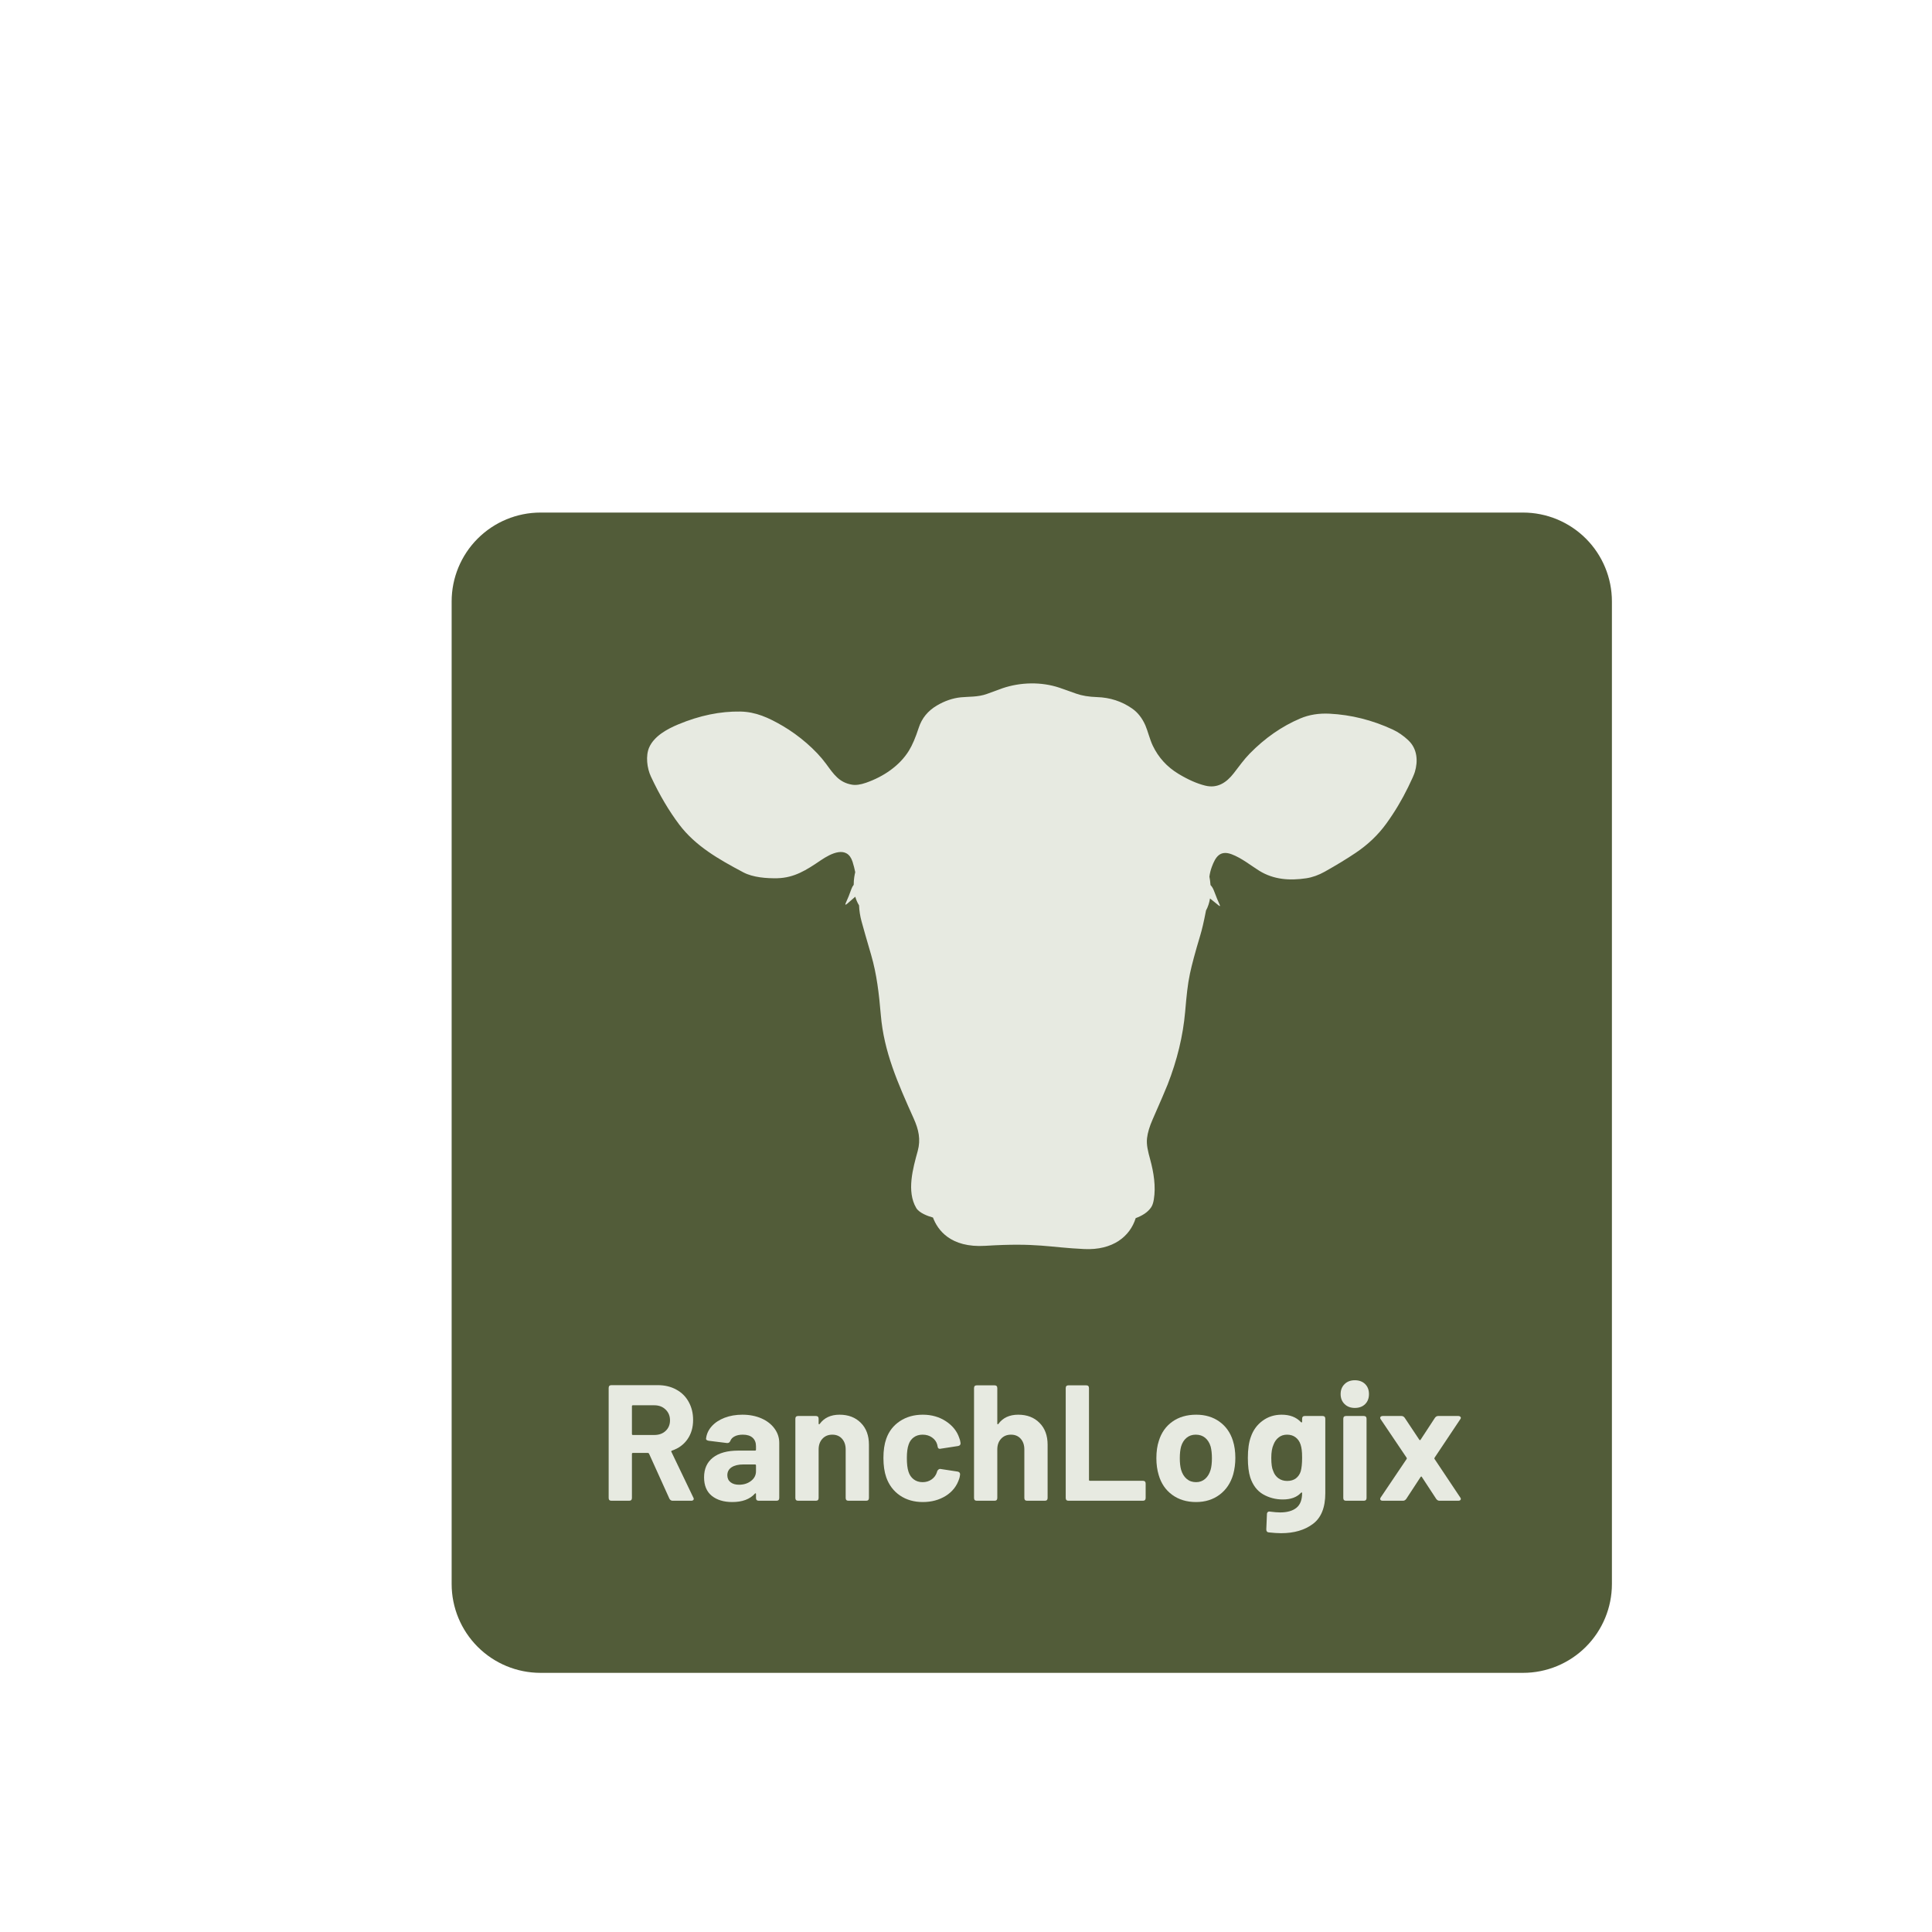
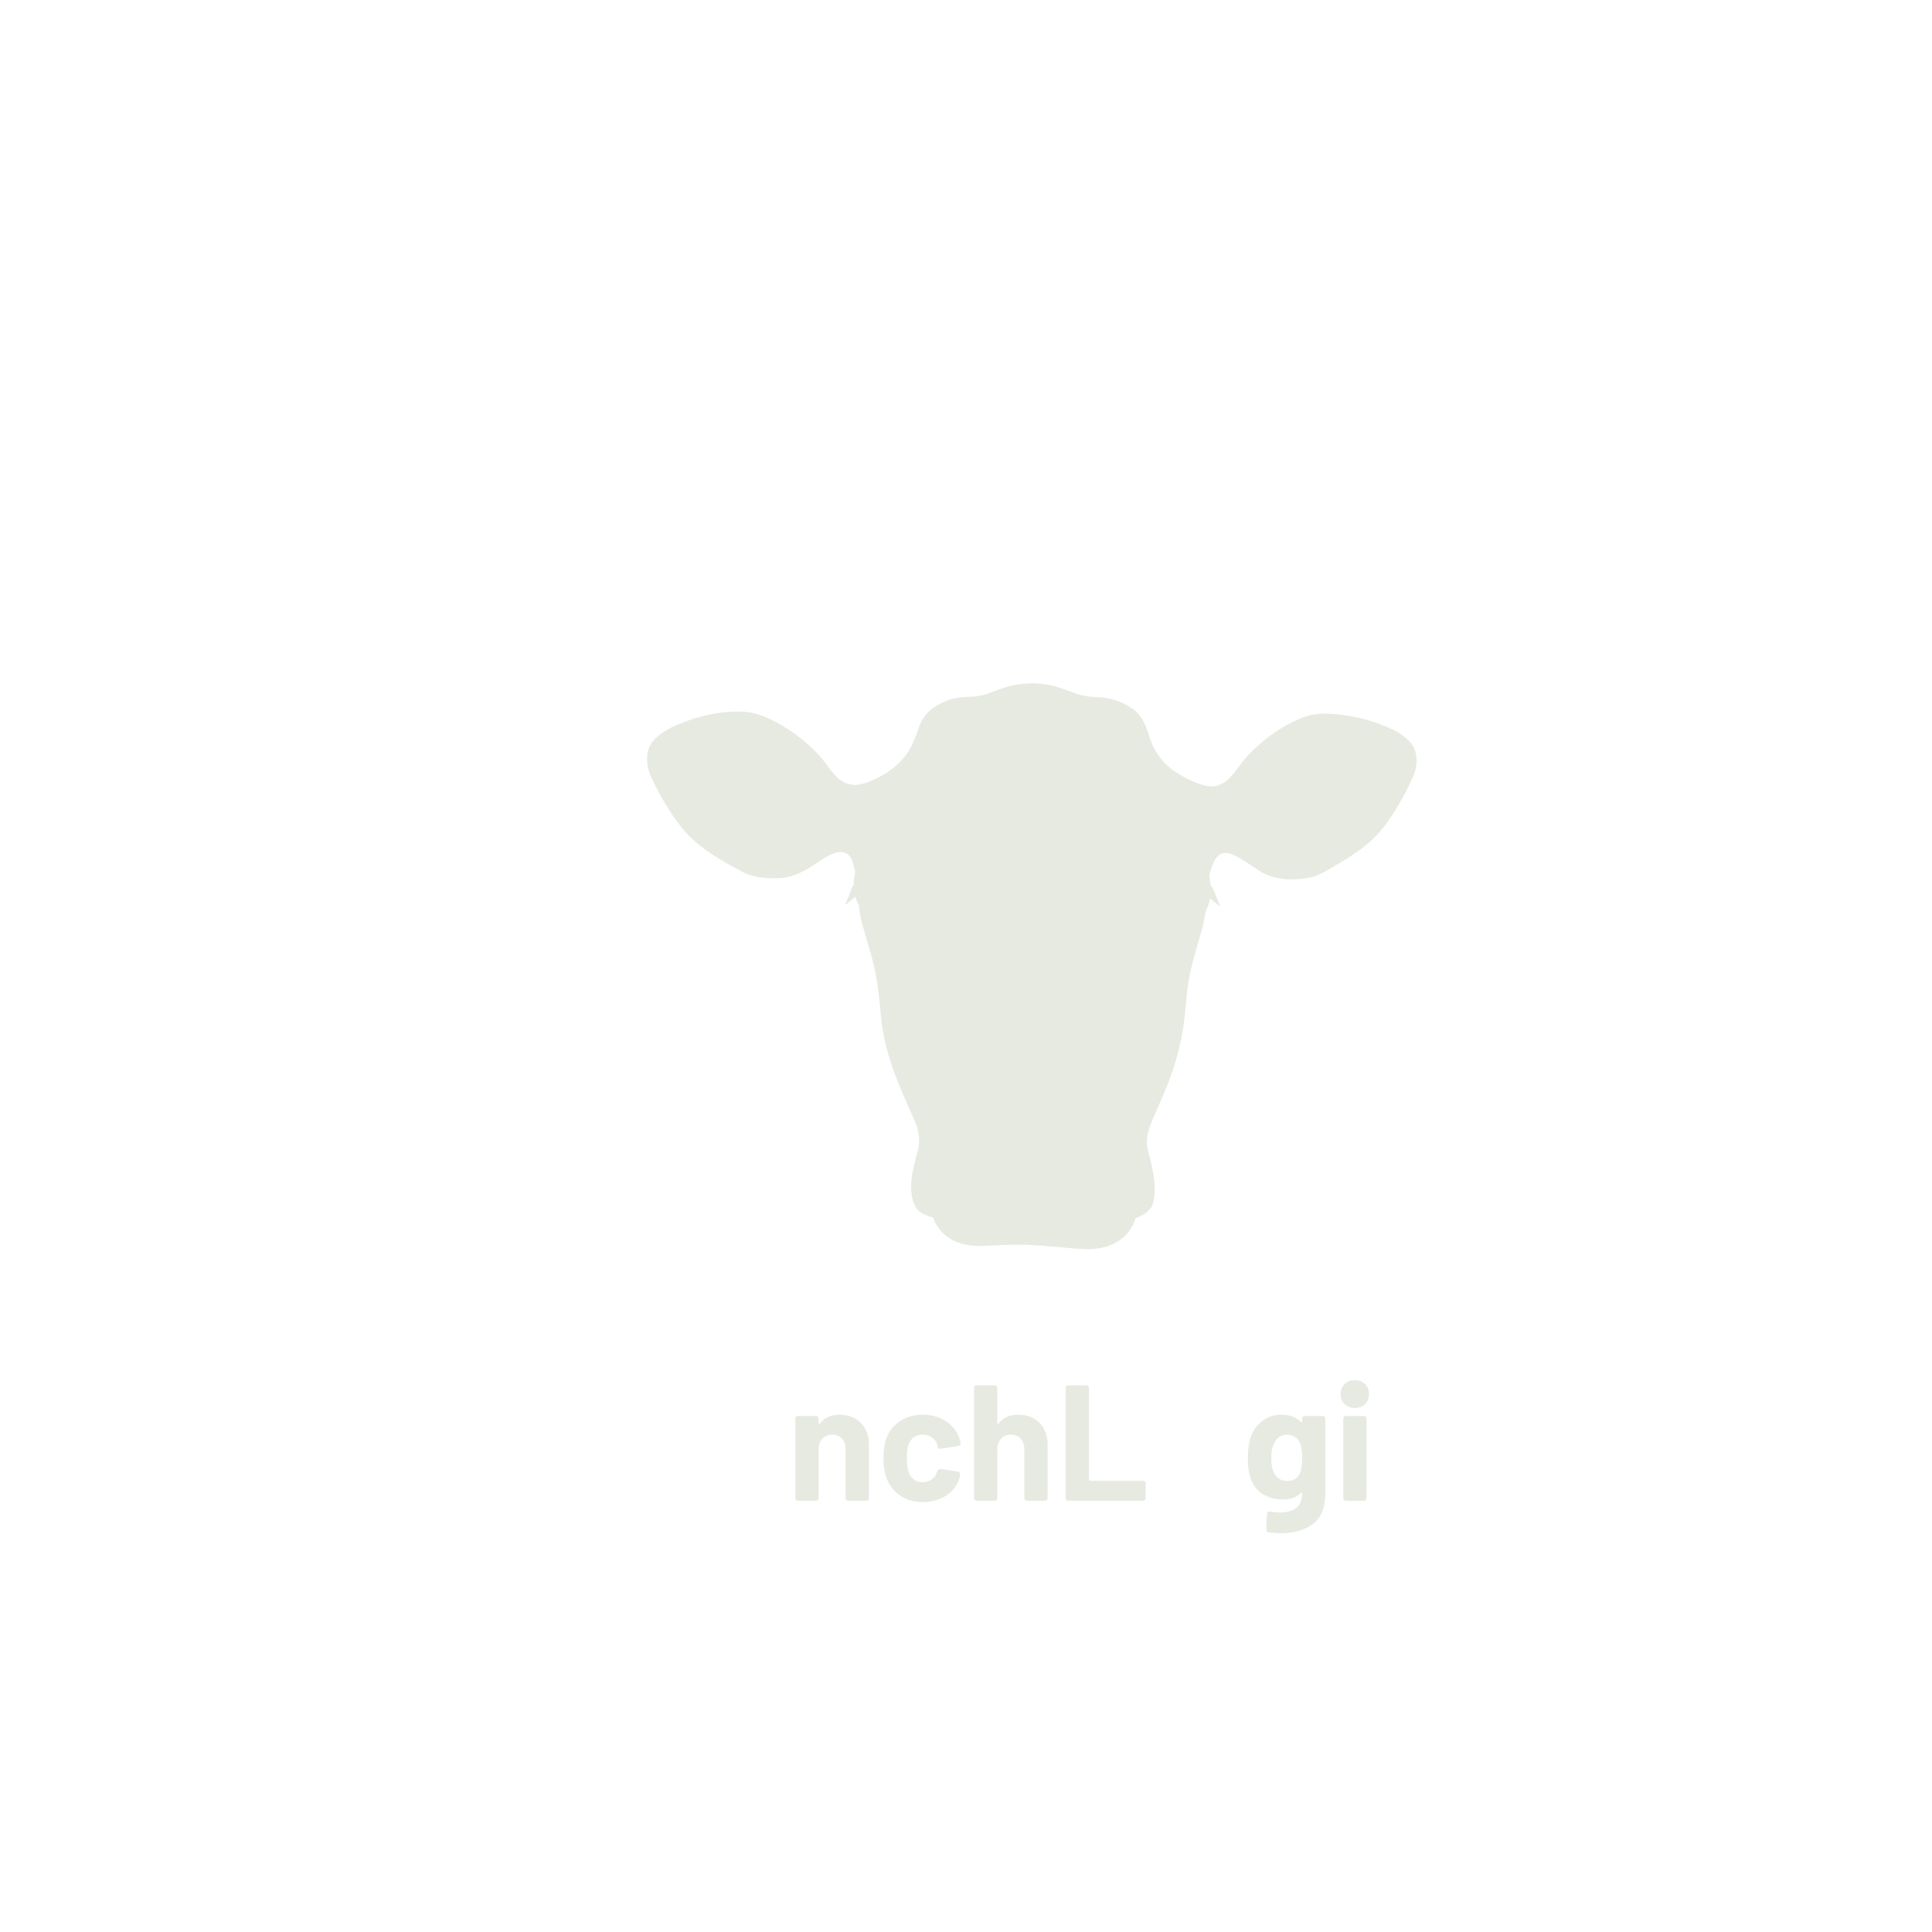
<svg xmlns="http://www.w3.org/2000/svg" width="500" zoomAndPan="magnify" viewBox="0 0 375 375" height="500" preserveAspectRatio="xMidYMid meet" version="1.0">
  <defs>
    <g />
    <clipPath id="95cf5bd385">
      <path d="M 87.664 99.488 L 312.871 99.488 L 312.871 324.699 L 87.664 324.699 Z M 87.664 99.488 " clip-rule="nonzero" />
    </clipPath>
    <clipPath id="cd14c7477f">
      <path d="M 104.914 99.488 L 295.621 99.488 C 300.195 99.488 304.582 101.309 307.82 104.543 C 311.055 107.777 312.871 112.164 312.871 116.738 L 312.871 307.449 C 312.871 312.023 311.055 316.41 307.82 319.645 C 304.582 322.883 300.195 324.699 295.621 324.699 L 104.914 324.699 C 100.336 324.699 95.949 322.883 92.715 319.645 C 89.48 316.41 87.664 312.023 87.664 307.449 L 87.664 116.738 C 87.664 112.164 89.48 107.777 92.715 104.543 C 95.949 101.309 100.336 99.488 104.914 99.488 Z M 104.914 99.488 " clip-rule="nonzero" />
    </clipPath>
    <clipPath id="7dc1ca3b83">
      <path d="M 0.664 0.488 L 225.871 0.488 L 225.871 225.699 L 0.664 225.699 Z M 0.664 0.488 " clip-rule="nonzero" />
    </clipPath>
    <clipPath id="3ac6e0796c">
      <path d="M 17.914 0.488 L 208.621 0.488 C 213.195 0.488 217.582 2.309 220.82 5.543 C 224.055 8.777 225.871 13.164 225.871 17.738 L 225.871 208.449 C 225.871 213.023 224.055 217.41 220.82 220.645 C 217.582 223.883 213.195 225.699 208.621 225.699 L 17.914 225.699 C 13.336 225.699 8.949 223.883 5.715 220.645 C 2.48 217.41 0.664 213.023 0.664 208.449 L 0.664 17.738 C 0.664 13.164 2.48 8.777 5.715 5.543 C 8.949 2.309 13.336 0.488 17.914 0.488 Z M 17.914 0.488 " clip-rule="nonzero" />
    </clipPath>
    <clipPath id="88a857caf0">
      <rect x="0" width="226" y="0" height="226" />
    </clipPath>
    <clipPath id="51b1136e07">
      <path d="M 125.266 132.281 L 275 132.281 L 275 242.531 L 125.266 242.531 Z M 125.266 132.281 " clip-rule="nonzero" />
    </clipPath>
  </defs>
  <g clip-path="url(#95cf5bd385)">
    <g clip-path="url(#cd14c7477f)">
      <g transform="matrix(1, 0, 0, 1, 87, 99)">
        <g clip-path="url(#88a857caf0)">
          <g clip-path="url(#7dc1ca3b83)">
            <g clip-path="url(#3ac6e0796c)">
-               <path fill="#525c39" d="M 0.664 0.488 L 225.871 0.488 L 225.871 225.699 L 0.664 225.699 Z M 0.664 0.488 " fill-opacity="1" fill-rule="nonzero" />
-             </g>
+               </g>
          </g>
        </g>
      </g>
    </g>
  </g>
  <g clip-path="url(#51b1136e07)">
    <path fill="#e7eae1" d="M 273.375 143.707 C 272.41 142.797 271.387 142.094 270.309 141.594 C 266.352 139.766 262.277 138.742 258.074 138.527 C 255.98 138.422 254.09 138.73 252.398 139.445 C 248.809 140.965 245.531 143.246 242.559 146.281 C 241.461 147.402 240.469 148.797 239.465 150.09 C 238.059 151.902 236.297 153.074 233.945 152.492 C 232.355 152.102 230.621 151.34 228.746 150.207 C 226.52 148.867 224.852 147.035 223.742 144.711 C 223.18 143.531 222.773 141.84 222.312 140.781 C 221.691 139.375 220.84 138.289 219.754 137.531 C 217.746 136.129 215.473 135.387 212.922 135.305 C 211.34 135.254 209.988 135.031 208.867 134.629 C 207.02 133.969 205.949 133.59 205.656 133.492 C 202.113 132.301 198.07 132.402 194.566 133.594 C 194.152 133.73 193.16 134.098 191.582 134.684 C 189.855 135.328 187.91 135.199 186.508 135.348 C 184.941 135.508 183.395 136.031 181.867 136.93 C 180.105 137.965 178.926 139.406 178.328 141.254 C 177.711 143.156 177.078 144.633 176.43 145.688 C 174.598 148.668 171.445 150.762 168.113 151.926 C 167.02 152.309 166.102 152.434 165.367 152.305 C 162.879 151.875 161.844 150.32 160.34 148.258 C 158.324 145.504 155.043 142.73 151.969 140.926 C 149.148 139.273 146.664 138.164 143.699 138.113 C 139.809 138.047 135.793 138.875 131.648 140.602 C 129.48 141.504 127.012 142.867 126.031 145.016 C 125.27 146.695 125.59 149.113 126.34 150.723 C 128.004 154.289 129.844 157.402 131.855 160.066 C 134.992 164.215 139.48 166.777 144.285 169.324 C 146.164 170.32 148.84 170.508 150.863 170.465 C 154.191 170.383 156.531 168.875 159.262 167.016 C 161.301 165.629 164.449 164.02 165.488 167.289 C 165.707 167.977 165.867 168.637 166 169.289 C 165.883 169.75 165.703 170.648 165.703 171.742 C 165.516 171.977 165.359 172.25 165.25 172.57 C 164.91 173.543 164.562 174.418 164.199 175.188 C 163.98 175.648 164.07 175.719 164.465 175.391 C 164.848 175.082 165.41 174.543 166.008 174.051 C 166.168 174.617 166.406 175.188 166.742 175.734 C 166.785 176.758 166.941 177.793 167.23 178.855 C 167.598 180.215 168.219 182.375 169.086 185.34 C 170.172 189.055 170.621 192.922 170.965 197 C 171.57 204.16 174.227 210.145 177.359 217.125 C 178.301 219.223 178.746 221.168 178.129 223.406 C 177.195 226.785 175.941 231.238 177.836 234.461 C 178.402 235.43 180.109 236.062 181.09 236.324 C 181.969 238.672 184.434 242.238 191.273 241.812 C 201.371 241.18 203.645 242.129 210.461 242.441 C 216.016 242.699 219.34 239.98 220.438 236.438 C 221.688 235.977 222.785 235.316 223.441 234.332 C 223.68 233.977 223.852 233.469 223.957 232.816 C 224.371 230.32 223.945 227.586 223.238 225.004 C 222.832 223.516 222.488 222.199 222.641 220.906 C 222.762 219.855 223.125 218.641 223.73 217.27 C 225.27 213.77 226.238 211.512 226.641 210.492 C 228.492 205.75 229.625 201.051 230.035 196.402 C 230.316 193.191 230.504 191.188 230.965 189.004 C 231.324 187.289 231.988 184.816 232.961 181.582 C 233.309 180.422 233.664 178.906 234.027 177.023 C 234.047 176.926 234.062 176.832 234.078 176.742 C 234.488 176 234.73 175.191 234.863 174.391 C 235.414 174.84 235.973 175.293 236.551 175.75 C 236.809 175.945 236.867 175.902 236.734 175.605 C 236.434 174.957 236.062 174.043 235.617 172.867 C 235.449 172.426 235.23 172.066 234.961 171.793 C 234.914 171.133 234.824 170.562 234.746 170.156 C 234.828 169.516 234.984 168.875 235.223 168.234 C 235.91 166.395 236.762 164.965 239.043 165.805 C 240.973 166.52 242.848 168.035 244.391 168.996 C 247.223 170.758 250.352 170.949 253.539 170.473 C 254.727 170.293 255.93 169.867 257.141 169.188 C 259.422 167.906 261.43 166.688 263.156 165.523 C 265.531 163.926 267.516 162.031 269.098 159.836 C 270.707 157.613 272.117 155.25 273.332 152.758 C 274.047 151.297 274.477 150.328 274.617 149.852 C 275.266 147.723 275.098 145.336 273.371 143.711 Z M 273.375 143.707 " fill-opacity="1" fill-rule="nonzero" />
  </g>
  <g fill="#e7eae1" fill-opacity="1">
    <g transform="translate(116.188, 291.295)">
      <g>
-         <path d="M 14.375 0 C 14.094 0 13.879 -0.141 13.734 -0.422 L 9.797 -9.125 C 9.754 -9.227 9.676 -9.281 9.562 -9.281 L 6.656 -9.281 C 6.531 -9.281 6.469 -9.219 6.469 -9.094 L 6.469 -0.547 C 6.469 -0.18 6.285 0 5.922 0 L 2.5 0 C 2.133 0 1.953 -0.18 1.953 -0.547 L 1.953 -21.891 C 1.953 -22.254 2.133 -22.438 2.5 -22.438 L 11.484 -22.438 C 12.848 -22.438 14.047 -22.148 15.078 -21.578 C 16.117 -21.016 16.922 -20.219 17.484 -19.188 C 18.055 -18.164 18.344 -17 18.344 -15.688 C 18.344 -14.227 17.977 -12.977 17.25 -11.938 C 16.52 -10.895 15.516 -10.16 14.234 -9.734 C 14.172 -9.711 14.129 -9.672 14.109 -9.609 C 14.086 -9.555 14.098 -9.508 14.141 -9.469 L 18.375 -0.641 C 18.438 -0.555 18.469 -0.461 18.469 -0.359 C 18.469 -0.242 18.422 -0.156 18.328 -0.094 C 18.242 -0.031 18.129 0 17.984 0 Z M 6.656 -18.531 C 6.531 -18.531 6.469 -18.469 6.469 -18.344 L 6.469 -12.953 C 6.469 -12.828 6.531 -12.766 6.656 -12.766 L 10.812 -12.766 C 11.707 -12.766 12.438 -13.023 13 -13.547 C 13.57 -14.078 13.859 -14.766 13.859 -15.609 C 13.859 -16.461 13.57 -17.16 13 -17.703 C 12.438 -18.254 11.707 -18.531 10.812 -18.531 Z M 6.656 -18.531 " />
-       </g>
+         </g>
    </g>
  </g>
  <g fill="#e7eae1" fill-opacity="1">
    <g transform="translate(135.831, 291.295)">
      <g>
-         <path d="M 8.25 -16.703 C 9.645 -16.703 10.883 -16.461 11.969 -15.984 C 13.051 -15.504 13.895 -14.848 14.5 -14.016 C 15.113 -13.18 15.422 -12.254 15.422 -11.234 L 15.422 -0.547 C 15.422 -0.18 15.238 0 14.875 0 L 11.453 0 C 11.086 0 10.906 -0.18 10.906 -0.547 L 10.906 -1.312 C 10.906 -1.395 10.883 -1.441 10.844 -1.453 C 10.801 -1.461 10.75 -1.438 10.688 -1.375 C 9.707 -0.289 8.242 0.25 6.297 0.25 C 4.66 0.25 3.336 -0.148 2.328 -0.953 C 1.328 -1.766 0.828 -2.961 0.828 -4.547 C 0.828 -6.191 1.398 -7.469 2.547 -8.375 C 3.703 -9.281 5.348 -9.734 7.484 -9.734 L 10.719 -9.734 C 10.844 -9.734 10.906 -9.797 10.906 -9.922 L 10.906 -10.594 C 10.906 -11.289 10.688 -11.836 10.25 -12.234 C 9.812 -12.629 9.18 -12.828 8.359 -12.828 C 7.711 -12.828 7.18 -12.719 6.766 -12.5 C 6.348 -12.289 6.066 -11.992 5.922 -11.609 C 5.797 -11.316 5.582 -11.18 5.281 -11.203 L 1.734 -11.641 C 1.555 -11.672 1.422 -11.723 1.328 -11.797 C 1.234 -11.867 1.195 -11.969 1.219 -12.094 C 1.32 -12.969 1.688 -13.754 2.312 -14.453 C 2.945 -15.16 3.781 -15.711 4.812 -16.109 C 5.852 -16.504 7 -16.703 8.25 -16.703 Z M 7.609 -3.109 C 8.523 -3.109 9.301 -3.352 9.938 -3.844 C 10.582 -4.332 10.906 -4.961 10.906 -5.734 L 10.906 -6.844 C 10.906 -6.977 10.844 -7.047 10.719 -7.047 L 8.453 -7.047 C 7.492 -7.047 6.734 -6.863 6.172 -6.5 C 5.617 -6.133 5.344 -5.617 5.344 -4.953 C 5.344 -4.379 5.551 -3.926 5.969 -3.594 C 6.383 -3.27 6.93 -3.109 7.609 -3.109 Z M 7.609 -3.109 " />
-       </g>
+         </g>
    </g>
  </g>
  <g fill="#e7eae1" fill-opacity="1">
    <g transform="translate(152.723, 291.295)">
      <g>
        <path d="M 10.234 -16.703 C 11.941 -16.703 13.316 -16.176 14.359 -15.125 C 15.41 -14.082 15.938 -12.664 15.938 -10.875 L 15.938 -0.547 C 15.938 -0.18 15.754 0 15.391 0 L 11.969 0 C 11.602 0 11.422 -0.18 11.422 -0.547 L 11.422 -9.953 C 11.422 -10.805 11.188 -11.5 10.719 -12.031 C 10.25 -12.562 9.617 -12.828 8.828 -12.828 C 8.035 -12.828 7.395 -12.562 6.906 -12.031 C 6.414 -11.5 6.172 -10.805 6.172 -9.953 L 6.172 -0.547 C 6.172 -0.18 5.988 0 5.625 0 L 2.203 0 C 1.836 0 1.656 -0.18 1.656 -0.547 L 1.656 -15.906 C 1.656 -16.27 1.836 -16.453 2.203 -16.453 L 5.625 -16.453 C 5.988 -16.453 6.172 -16.27 6.172 -15.906 L 6.172 -15.016 C 6.172 -14.922 6.191 -14.863 6.234 -14.844 C 6.273 -14.82 6.32 -14.844 6.375 -14.906 C 7.25 -16.102 8.535 -16.703 10.234 -16.703 Z M 10.234 -16.703 " />
      </g>
    </g>
  </g>
  <g fill="#e7eae1" fill-opacity="1">
    <g transform="translate(170.223, 291.295)">
      <g>
-         <path d="M 8.891 0.25 C 7.191 0.25 5.719 -0.172 4.469 -1.016 C 3.219 -1.867 2.328 -3.047 1.797 -4.547 C 1.43 -5.609 1.25 -6.863 1.25 -8.312 C 1.25 -9.75 1.43 -10.988 1.797 -12.031 C 2.305 -13.477 3.191 -14.617 4.453 -15.453 C 5.711 -16.285 7.191 -16.703 8.891 -16.703 C 10.598 -16.703 12.098 -16.273 13.391 -15.422 C 14.68 -14.566 15.539 -13.488 15.969 -12.188 C 16.094 -11.895 16.176 -11.566 16.219 -11.203 L 16.219 -11.141 C 16.219 -10.859 16.062 -10.688 15.75 -10.625 L 12.391 -10.109 L 12.219 -10.078 C 11.969 -10.078 11.82 -10.207 11.781 -10.469 L 11.688 -10.906 C 11.531 -11.469 11.195 -11.926 10.688 -12.281 C 10.176 -12.645 9.566 -12.828 8.859 -12.828 C 8.18 -12.828 7.609 -12.656 7.141 -12.312 C 6.672 -11.977 6.336 -11.508 6.141 -10.906 C 5.91 -10.27 5.797 -9.395 5.797 -8.281 C 5.797 -7.176 5.898 -6.301 6.109 -5.656 C 6.305 -5.02 6.645 -4.52 7.125 -4.156 C 7.602 -3.789 8.18 -3.609 8.859 -3.609 C 9.523 -3.609 10.109 -3.785 10.609 -4.141 C 11.109 -4.492 11.453 -4.969 11.641 -5.562 L 11.688 -5.734 C 11.707 -5.816 11.781 -5.914 11.906 -6.031 C 12.031 -6.145 12.164 -6.191 12.312 -6.172 L 15.688 -5.656 C 15.852 -5.613 15.973 -5.539 16.047 -5.438 C 16.117 -5.332 16.145 -5.207 16.125 -5.062 C 16.082 -4.719 16.031 -4.469 15.969 -4.312 C 15.52 -2.883 14.648 -1.766 13.359 -0.953 C 12.066 -0.148 10.578 0.25 8.891 0.25 Z M 8.891 0.25 " />
+         <path d="M 8.891 0.25 C 7.191 0.25 5.719 -0.172 4.469 -1.016 C 3.219 -1.867 2.328 -3.047 1.797 -4.547 C 1.43 -5.609 1.25 -6.863 1.25 -8.312 C 1.25 -9.75 1.43 -10.988 1.797 -12.031 C 2.305 -13.477 3.191 -14.617 4.453 -15.453 C 5.711 -16.285 7.191 -16.703 8.891 -16.703 C 10.598 -16.703 12.098 -16.273 13.391 -15.422 C 14.68 -14.566 15.539 -13.488 15.969 -12.188 C 16.094 -11.895 16.176 -11.566 16.219 -11.203 L 16.219 -11.141 C 16.219 -10.859 16.062 -10.688 15.75 -10.625 L 12.391 -10.109 L 12.219 -10.078 C 11.969 -10.078 11.82 -10.207 11.781 -10.469 L 11.688 -10.906 C 11.531 -11.469 11.195 -11.926 10.688 -12.281 C 10.176 -12.645 9.566 -12.828 8.859 -12.828 C 8.18 -12.828 7.609 -12.656 7.141 -12.312 C 6.672 -11.977 6.336 -11.508 6.141 -10.906 C 5.91 -10.27 5.797 -9.395 5.797 -8.281 C 5.797 -7.176 5.898 -6.301 6.109 -5.656 C 6.305 -5.02 6.645 -4.52 7.125 -4.156 C 7.602 -3.789 8.18 -3.609 8.859 -3.609 C 9.523 -3.609 10.109 -3.785 10.609 -4.141 C 11.109 -4.492 11.453 -4.969 11.641 -5.562 L 11.688 -5.734 C 12.031 -6.145 12.164 -6.191 12.312 -6.172 L 15.688 -5.656 C 15.852 -5.613 15.973 -5.539 16.047 -5.438 C 16.117 -5.332 16.145 -5.207 16.125 -5.062 C 16.082 -4.719 16.031 -4.469 15.969 -4.312 C 15.52 -2.883 14.648 -1.766 13.359 -0.953 C 12.066 -0.148 10.578 0.25 8.891 0.25 Z M 8.891 0.25 " />
      </g>
    </g>
  </g>
  <g fill="#e7eae1" fill-opacity="1">
    <g transform="translate(187.403, 291.295)">
      <g>
        <path d="M 10.234 -16.703 C 11.941 -16.703 13.316 -16.176 14.359 -15.125 C 15.41 -14.082 15.938 -12.664 15.938 -10.875 L 15.938 -0.547 C 15.938 -0.18 15.754 0 15.391 0 L 11.969 0 C 11.602 0 11.422 -0.18 11.422 -0.547 L 11.422 -9.953 C 11.422 -10.805 11.188 -11.5 10.719 -12.031 C 10.25 -12.562 9.617 -12.828 8.828 -12.828 C 8.035 -12.828 7.395 -12.562 6.906 -12.031 C 6.414 -11.5 6.172 -10.805 6.172 -9.953 L 6.172 -0.547 C 6.172 -0.18 5.988 0 5.625 0 L 2.203 0 C 1.836 0 1.656 -0.18 1.656 -0.547 L 1.656 -21.859 C 1.656 -22.223 1.836 -22.406 2.203 -22.406 L 5.625 -22.406 C 5.988 -22.406 6.172 -22.223 6.172 -21.859 L 6.172 -15.016 C 6.172 -14.922 6.191 -14.863 6.234 -14.844 C 6.273 -14.82 6.32 -14.844 6.375 -14.906 C 7.25 -16.102 8.535 -16.703 10.234 -16.703 Z M 10.234 -16.703 " />
      </g>
    </g>
  </g>
  <g fill="#e7eae1" fill-opacity="1">
    <g transform="translate(204.902, 291.295)">
      <g>
        <path d="M 2.5 0 C 2.133 0 1.953 -0.18 1.953 -0.547 L 1.953 -21.859 C 1.953 -22.223 2.133 -22.406 2.5 -22.406 L 5.922 -22.406 C 6.285 -22.406 6.469 -22.223 6.469 -21.859 L 6.469 -4.062 C 6.469 -3.938 6.531 -3.875 6.656 -3.875 L 16.922 -3.875 C 17.285 -3.875 17.469 -3.691 17.469 -3.328 L 17.469 -0.547 C 17.469 -0.18 17.285 0 16.922 0 Z M 2.5 0 " />
      </g>
    </g>
  </g>
  <g fill="#e7eae1" fill-opacity="1">
    <g transform="translate(223.202, 291.295)">
      <g>
-         <path d="M 8.953 0.25 C 7.141 0.25 5.594 -0.219 4.312 -1.156 C 3.039 -2.094 2.172 -3.367 1.703 -4.984 C 1.398 -5.992 1.25 -7.082 1.25 -8.25 C 1.25 -9.551 1.41 -10.68 1.734 -11.641 C 2.223 -13.223 3.098 -14.461 4.359 -15.359 C 5.629 -16.254 7.172 -16.703 8.984 -16.703 C 10.734 -16.703 12.234 -16.254 13.484 -15.359 C 14.734 -14.461 15.602 -13.238 16.094 -11.688 C 16.414 -10.695 16.578 -9.57 16.578 -8.312 C 16.578 -7.207 16.438 -6.133 16.156 -5.094 C 15.664 -3.426 14.785 -2.117 13.516 -1.172 C 12.242 -0.223 10.723 0.25 8.953 0.25 Z M 8.953 -3.609 C 9.641 -3.609 10.227 -3.82 10.719 -4.25 C 11.207 -4.676 11.562 -5.266 11.781 -6.016 C 11.945 -6.586 12.031 -7.332 12.031 -8.25 C 12.031 -9.145 11.945 -9.906 11.781 -10.531 C 11.562 -11.25 11.207 -11.812 10.719 -12.219 C 10.227 -12.625 9.617 -12.828 8.891 -12.828 C 8.191 -12.828 7.598 -12.625 7.109 -12.219 C 6.617 -11.812 6.266 -11.25 6.047 -10.531 C 5.879 -9.906 5.797 -9.145 5.797 -8.25 C 5.797 -7.375 5.879 -6.629 6.047 -6.016 C 6.266 -5.266 6.625 -4.676 7.125 -4.25 C 7.625 -3.82 8.234 -3.609 8.953 -3.609 Z M 8.953 -3.609 " />
-       </g>
+         </g>
    </g>
  </g>
  <g fill="#e7eae1" fill-opacity="1">
    <g transform="translate(241.021, 291.295)">
      <g>
        <path d="M 11.719 -15.906 C 11.719 -16.27 11.895 -16.453 12.25 -16.453 L 15.688 -16.453 C 16.039 -16.453 16.219 -16.27 16.219 -15.906 L 16.219 -1.469 C 16.219 1.32 15.414 3.312 13.812 4.5 C 12.219 5.695 10.16 6.297 7.641 6.297 C 6.941 6.297 6.145 6.242 5.25 6.141 C 4.926 6.117 4.766 5.926 4.766 5.562 L 4.891 2.594 C 4.891 2.426 4.945 2.289 5.062 2.188 C 5.188 2.094 5.332 2.066 5.5 2.109 C 6.289 2.211 6.941 2.266 7.453 2.266 C 8.816 2.266 9.867 1.969 10.609 1.375 C 11.348 0.781 11.719 -0.176 11.719 -1.5 C 11.719 -1.562 11.691 -1.598 11.641 -1.609 C 11.598 -1.617 11.547 -1.594 11.484 -1.531 C 10.691 -0.676 9.52 -0.25 7.969 -0.25 C 6.582 -0.25 5.305 -0.582 4.141 -1.25 C 2.984 -1.926 2.156 -3.016 1.656 -4.516 C 1.344 -5.492 1.188 -6.758 1.188 -8.312 C 1.188 -9.977 1.379 -11.336 1.766 -12.391 C 2.211 -13.691 2.969 -14.734 4.031 -15.516 C 5.094 -16.305 6.332 -16.703 7.75 -16.703 C 9.344 -16.703 10.586 -16.223 11.484 -15.266 C 11.547 -15.203 11.598 -15.18 11.641 -15.203 C 11.691 -15.223 11.719 -15.273 11.719 -15.359 Z M 11.453 -5.734 C 11.629 -6.367 11.719 -7.242 11.719 -8.359 C 11.719 -9.016 11.691 -9.523 11.641 -9.891 C 11.598 -10.254 11.523 -10.594 11.422 -10.906 C 11.234 -11.488 10.914 -11.953 10.469 -12.297 C 10.02 -12.648 9.461 -12.828 8.797 -12.828 C 8.16 -12.828 7.617 -12.648 7.172 -12.297 C 6.723 -11.953 6.391 -11.488 6.172 -10.906 C 5.879 -10.27 5.734 -9.406 5.734 -8.312 C 5.734 -7.125 5.859 -6.273 6.109 -5.766 C 6.305 -5.18 6.645 -4.711 7.125 -4.359 C 7.602 -4.016 8.172 -3.844 8.828 -3.844 C 9.516 -3.844 10.082 -4.016 10.531 -4.359 C 10.977 -4.711 11.285 -5.172 11.453 -5.734 Z M 11.453 -5.734 " />
      </g>
    </g>
  </g>
  <g fill="#e7eae1" fill-opacity="1">
    <g transform="translate(258.809, 291.295)">
      <g>
        <path d="M 4.156 -18.016 C 3.344 -18.016 2.68 -18.266 2.172 -18.766 C 1.66 -19.266 1.406 -19.91 1.406 -20.703 C 1.406 -21.492 1.66 -22.141 2.172 -22.641 C 2.68 -23.141 3.344 -23.391 4.156 -23.391 C 4.988 -23.391 5.656 -23.145 6.156 -22.656 C 6.656 -22.164 6.906 -21.516 6.906 -20.703 C 6.906 -19.891 6.656 -19.238 6.156 -18.75 C 5.656 -18.258 4.988 -18.016 4.156 -18.016 Z M 2.469 0 C 2.102 0 1.922 -0.18 1.922 -0.547 L 1.922 -15.906 C 1.922 -16.27 2.102 -16.453 2.469 -16.453 L 5.891 -16.453 C 6.254 -16.453 6.438 -16.27 6.438 -15.906 L 6.438 -0.547 C 6.438 -0.18 6.254 0 5.891 0 Z M 2.469 0 " />
      </g>
    </g>
  </g>
  <g fill="#e7eae1" fill-opacity="1">
    <g transform="translate(267.127, 291.295)">
      <g>
-         <path d="M 1.25 0 C 1.102 0 0.984 -0.031 0.891 -0.094 C 0.805 -0.156 0.766 -0.242 0.766 -0.359 C 0.766 -0.461 0.805 -0.566 0.891 -0.672 L 5.891 -8.094 C 5.953 -8.176 5.953 -8.266 5.891 -8.359 L 0.891 -15.781 C 0.805 -15.883 0.766 -15.988 0.766 -16.094 C 0.766 -16.195 0.805 -16.281 0.891 -16.344 C 0.984 -16.414 1.102 -16.453 1.25 -16.453 L 4.891 -16.453 C 5.148 -16.453 5.363 -16.332 5.531 -16.094 L 8.359 -11.844 C 8.398 -11.801 8.445 -11.773 8.5 -11.766 C 8.551 -11.754 8.586 -11.781 8.609 -11.844 L 11.391 -16.094 C 11.555 -16.332 11.77 -16.453 12.031 -16.453 L 15.938 -16.453 C 16.082 -16.453 16.195 -16.414 16.281 -16.344 C 16.375 -16.281 16.422 -16.195 16.422 -16.094 C 16.422 -15.988 16.375 -15.883 16.281 -15.781 L 11.328 -8.359 C 11.266 -8.266 11.266 -8.176 11.328 -8.094 L 16.281 -0.672 C 16.375 -0.566 16.422 -0.461 16.422 -0.359 C 16.422 -0.242 16.375 -0.156 16.281 -0.094 C 16.195 -0.031 16.082 0 15.938 0 L 12.281 0 C 12.031 0 11.816 -0.117 11.641 -0.359 L 8.859 -4.609 C 8.836 -4.672 8.801 -4.703 8.75 -4.703 C 8.695 -4.703 8.648 -4.672 8.609 -4.609 L 5.828 -0.359 C 5.648 -0.117 5.438 0 5.188 0 Z M 1.25 0 " />
-       </g>
+         </g>
    </g>
  </g>
</svg>